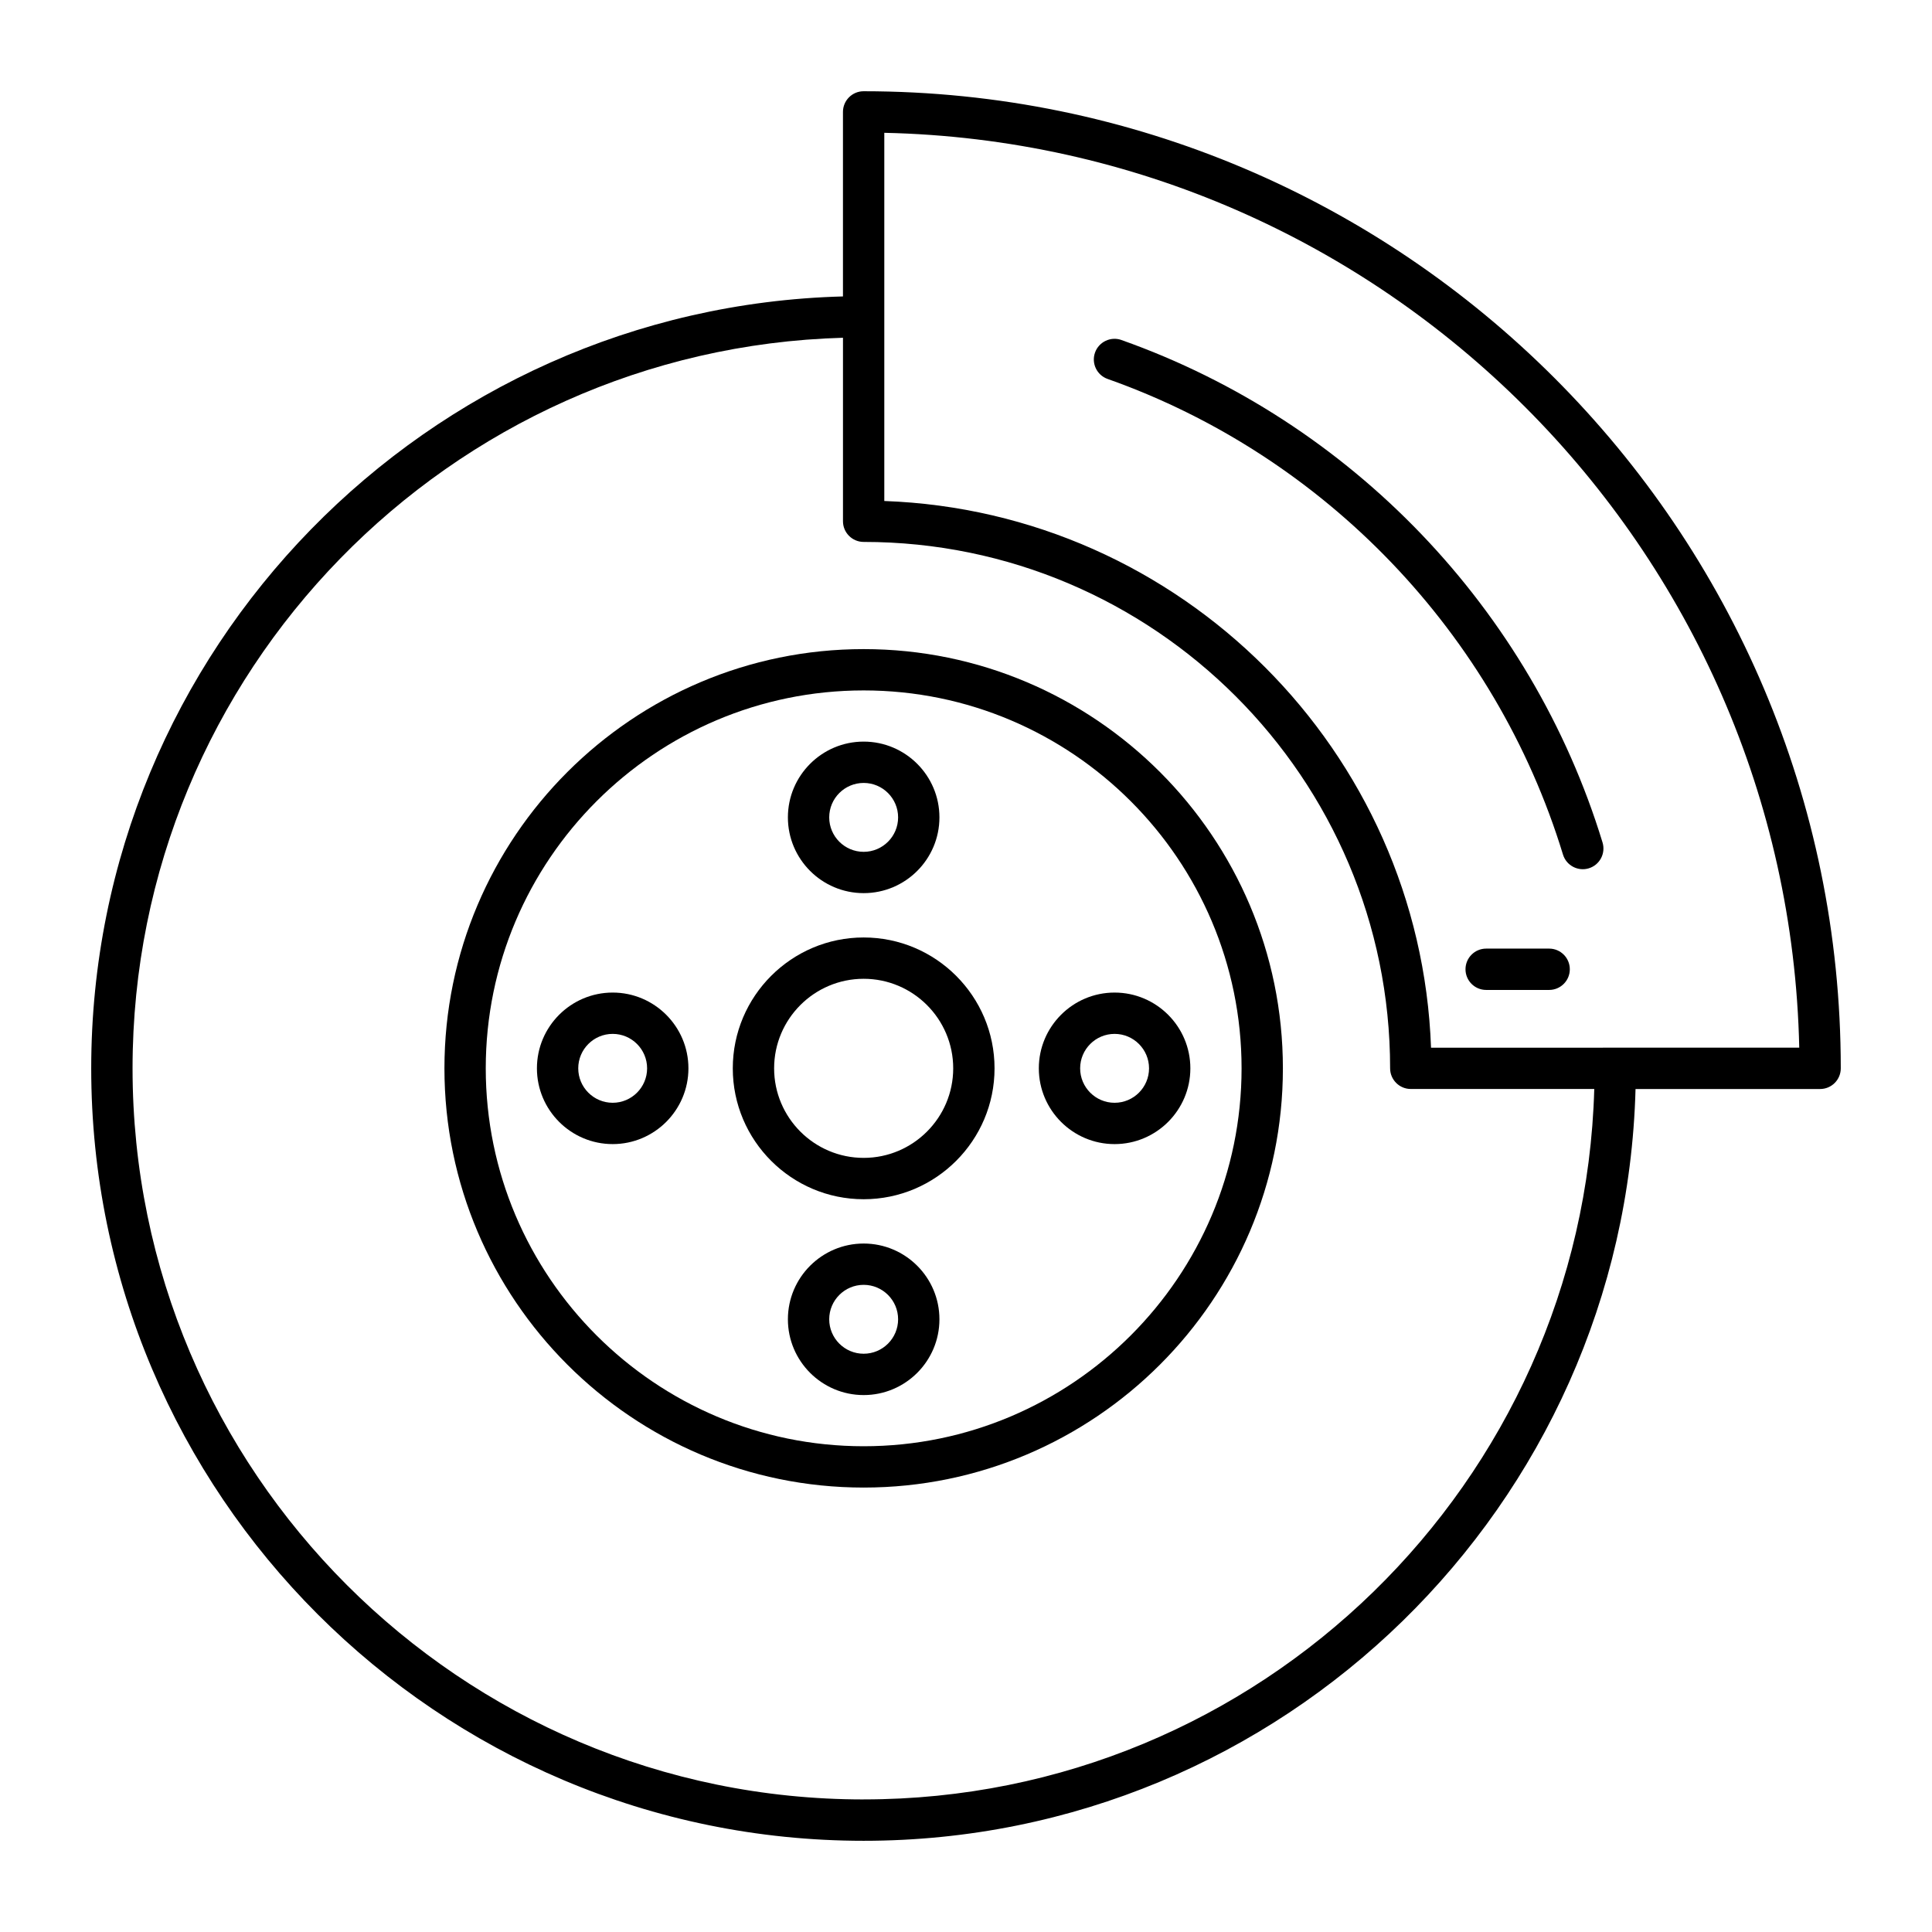
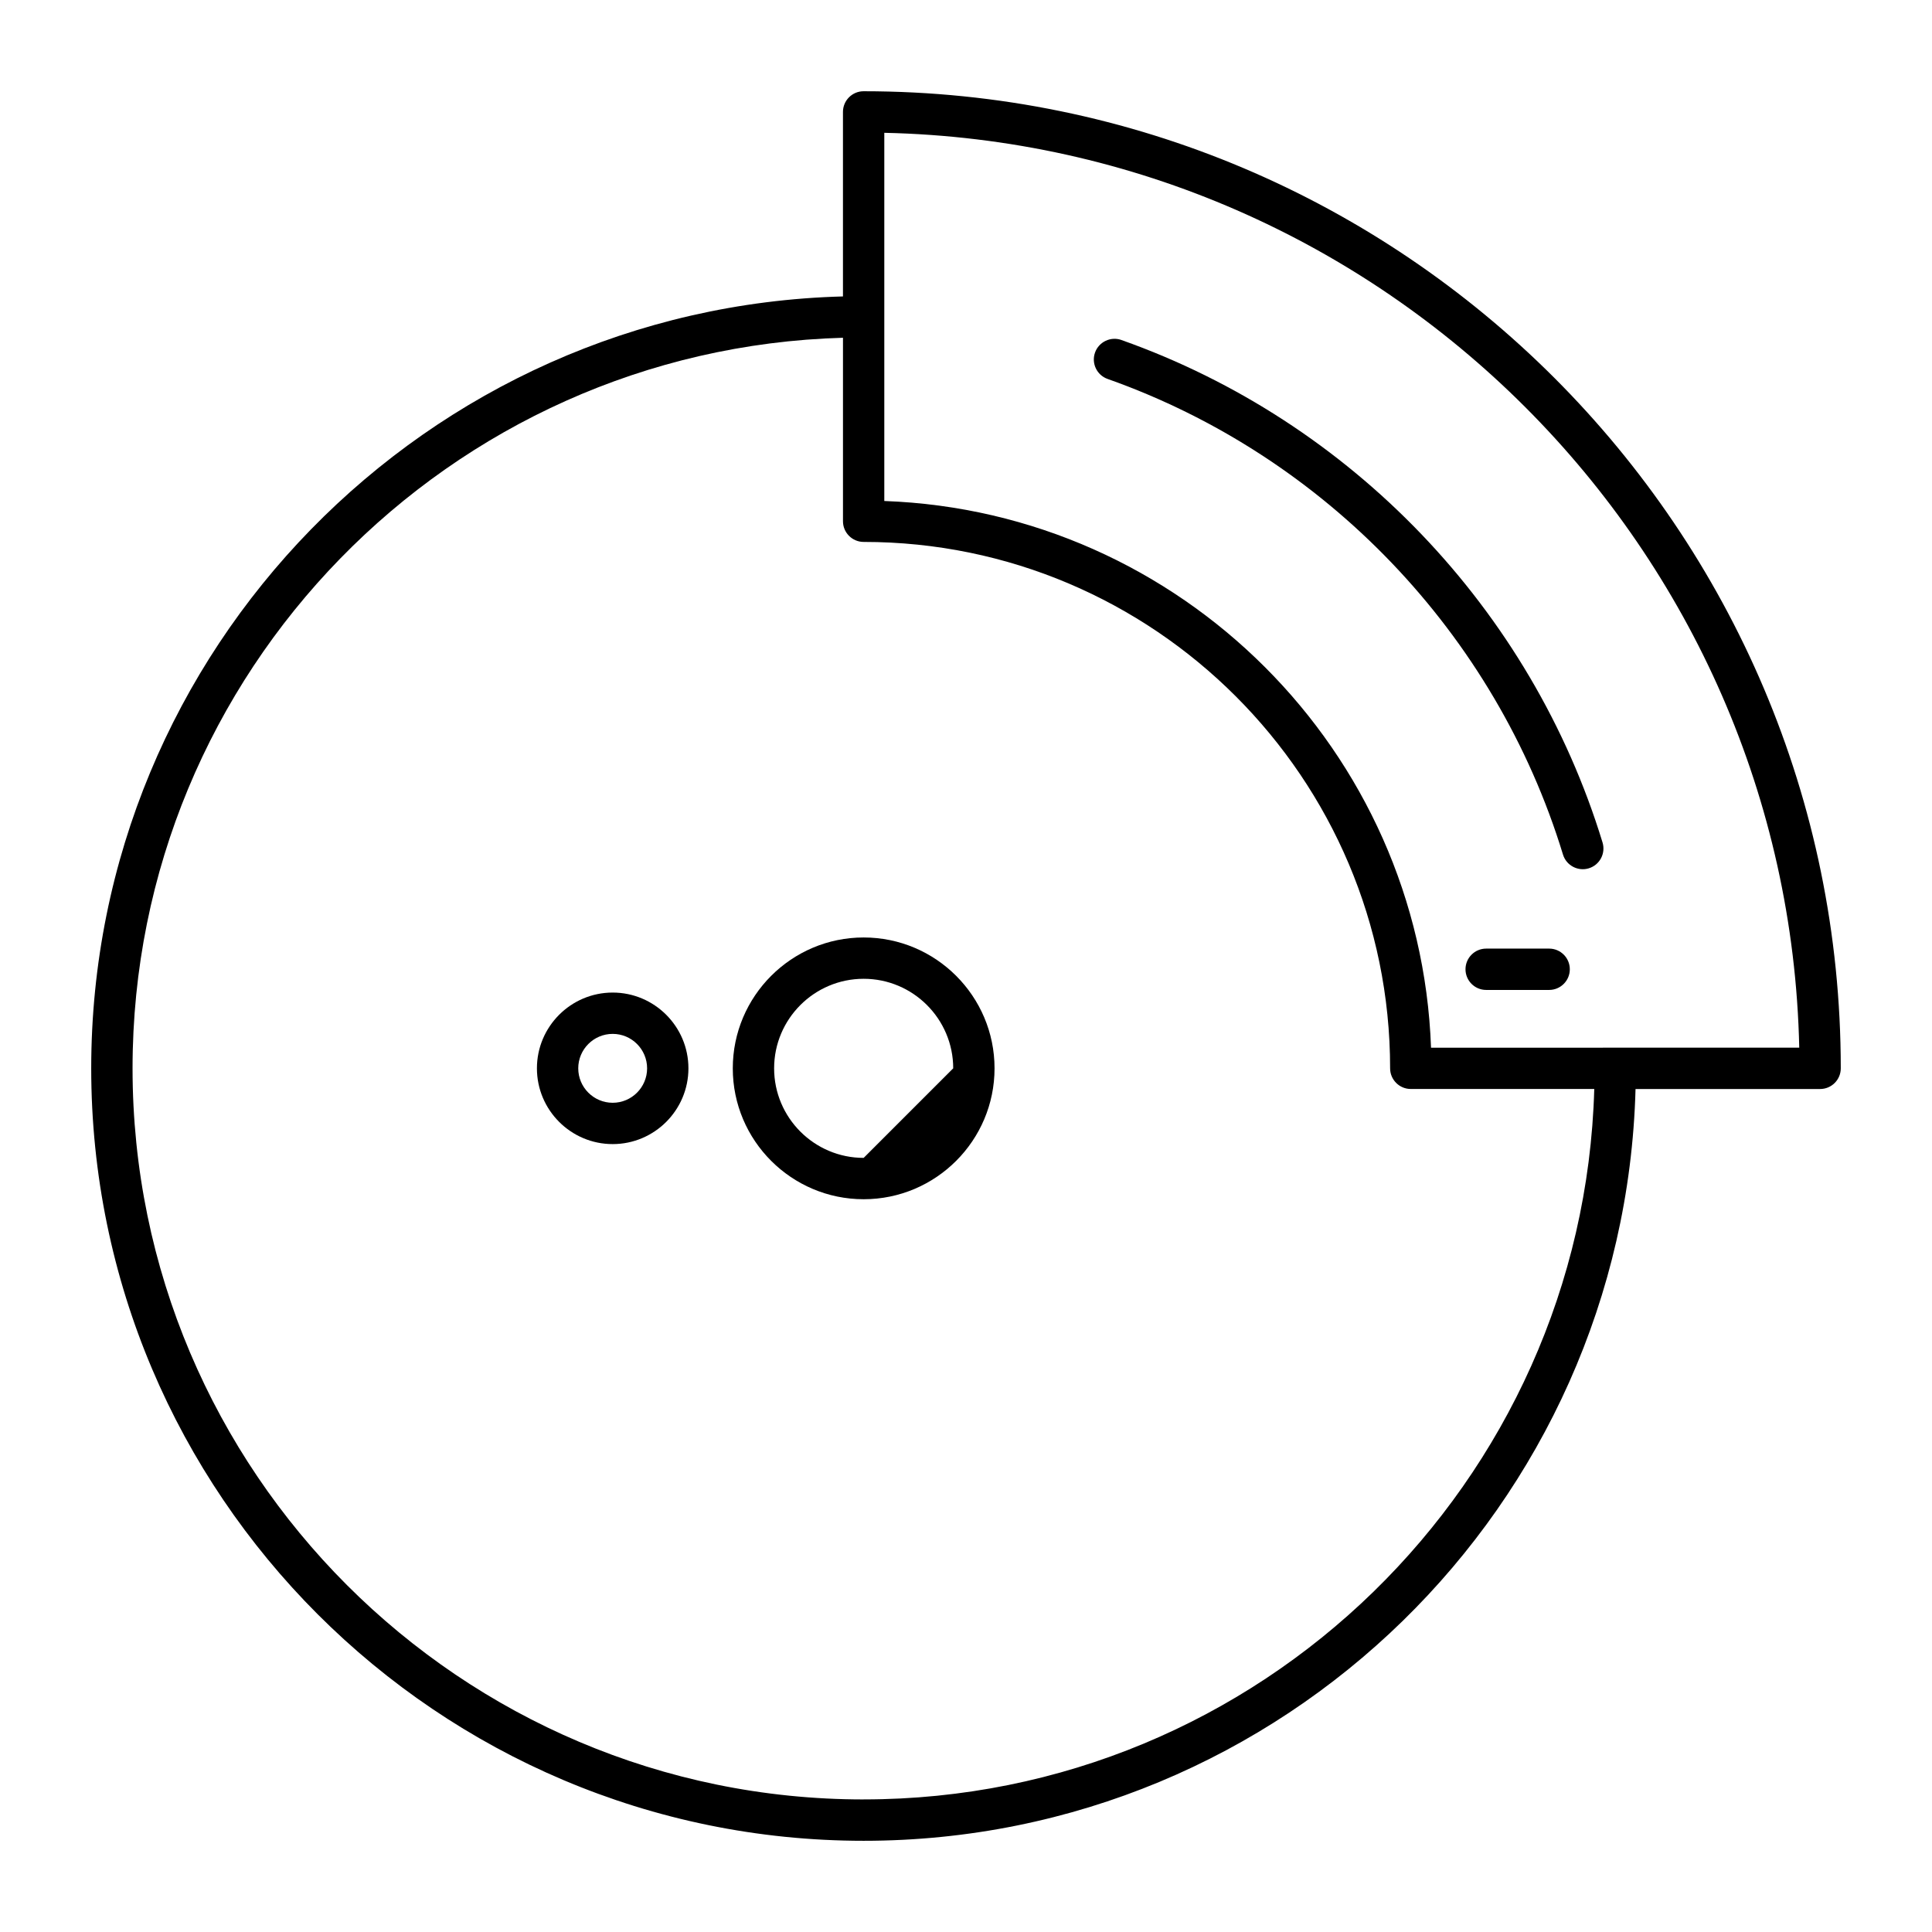
<svg xmlns="http://www.w3.org/2000/svg" fill="#000000" width="800px" height="800px" version="1.1" viewBox="144 144 512 512">
  <g>
    <path d="m372.87 168.18c-3.023 0-5.477 2.453-5.477 5.477v48.902c-110.34 2.926-199.22 93.531-199.22 204.57 0 112.87 91.824 204.7 204.7 204.7 111.04 0 201.64-88.883 204.56-199.23h48.914c3.023 0 5.477-2.453 5.477-5.477 0-142.78-116.17-258.94-258.96-258.94zm0.008 452.69c-106.84 0-193.75-86.914-193.75-193.75 0-104.99 83.961-190.69 188.27-193.61v48.629c0 3.023 2.453 5.477 5.477 5.477 76.93 0 139.52 62.582 139.52 139.5 0 3.023 2.453 5.477 5.477 5.477h48.625c-2.918 104.3-88.609 188.27-193.61 188.27zm150.36-199.22c-2.824-78.617-66.27-142.05-144.89-144.88v-97.574c132.41 2.879 239.59 110.04 242.47 242.45z" />
-     <path d="m372.88 316.02c-61.258 0-111.1 49.84-111.1 111.1 0 61.262 49.844 111.1 111.1 111.1s111.1-49.84 111.1-111.1c-0.004-61.262-49.844-111.1-111.1-111.1zm0 211.25c-55.219 0-100.15-44.926-100.15-100.15 0-55.223 44.93-100.15 100.15-100.15s100.15 44.926 100.15 100.15c0 55.223-44.93 100.15-100.15 100.15z" />
-     <path d="m372.88 392.44c-19.125 0-34.684 15.559-34.684 34.684s15.559 34.684 34.684 34.684 34.684-15.559 34.684-34.684-15.559-34.684-34.684-34.684zm0 58.41c-13.086 0-23.73-10.645-23.73-23.73 0-13.086 10.645-23.73 23.73-23.73s23.73 10.645 23.73 23.73c0 13.086-10.648 23.73-23.73 23.73z" />
-     <path d="m372.88 380.69c11.074 0 20.078-9.004 20.078-20.078s-9.004-20.078-20.078-20.078-20.078 9.004-20.078 20.078c-0.004 11.074 9.004 20.078 20.078 20.078zm0-29.203c5.035 0 9.129 4.094 9.129 9.129 0 5.035-4.094 9.129-9.129 9.129s-9.129-4.094-9.129-9.129c0-5.039 4.094-9.129 9.129-9.129z" />
-     <path d="m372.88 473.55c-11.074 0-20.078 9.004-20.078 20.078 0 11.074 9.004 20.078 20.078 20.078s20.078-9.004 20.078-20.078c0-11.074-9.004-20.078-20.078-20.078zm0 29.203c-5.035 0-9.129-4.094-9.129-9.129s4.094-9.129 9.129-9.129 9.129 4.094 9.129 9.129c-0.004 5.039-4.094 9.129-9.129 9.129z" />
-     <path d="m419.3 427.12c0 11.074 9.004 20.078 20.078 20.078 11.074 0 20.078-9.004 20.078-20.078 0-11.074-9.004-20.078-20.078-20.078-11.074-0.004-20.078 9.004-20.078 20.078zm29.207 0c0 5.035-4.094 9.129-9.129 9.129s-9.129-4.094-9.129-9.129 4.094-9.129 9.129-9.129 9.129 4.094 9.129 9.129z" />
+     <path d="m372.88 392.44c-19.125 0-34.684 15.559-34.684 34.684s15.559 34.684 34.684 34.684 34.684-15.559 34.684-34.684-15.559-34.684-34.684-34.684zm0 58.41c-13.086 0-23.73-10.645-23.73-23.73 0-13.086 10.645-23.73 23.73-23.73s23.73 10.645 23.73 23.73z" />
    <path d="m306.37 407.04c-11.074 0-20.078 9.004-20.078 20.078 0 11.074 9.004 20.078 20.078 20.078 11.066 0 20.07-9.004 20.07-20.078 0.004-11.07-9.004-20.078-20.07-20.078zm0 29.207c-5.035 0-9.129-4.094-9.129-9.129 0-5.035 4.094-9.129 9.129-9.129 5.027 0 9.121 4.094 9.121 9.129 0 5.035-4.094 9.129-9.121 9.129z" />
    <path d="m441.18 234.1c-2.824-1.004-5.977 0.484-6.988 3.336-1.012 2.848 0.484 5.981 3.336 6.988 57.707 20.426 102.82 67.547 120.68 126.05 0.914 2.965 4.047 4.504 6.84 3.637 2.894-0.883 4.519-3.941 3.644-6.84-18.883-61.809-66.551-111.59-127.52-133.17z" />
    <path d="m554.54 395.39h-16.691c-3.023 0-5.477 2.453-5.477 5.477 0 3.023 2.453 5.477 5.477 5.477h16.691c3.023 0 5.477-2.453 5.477-5.477 0-3.023-2.453-5.477-5.477-5.477z" />
  </g>
</svg>